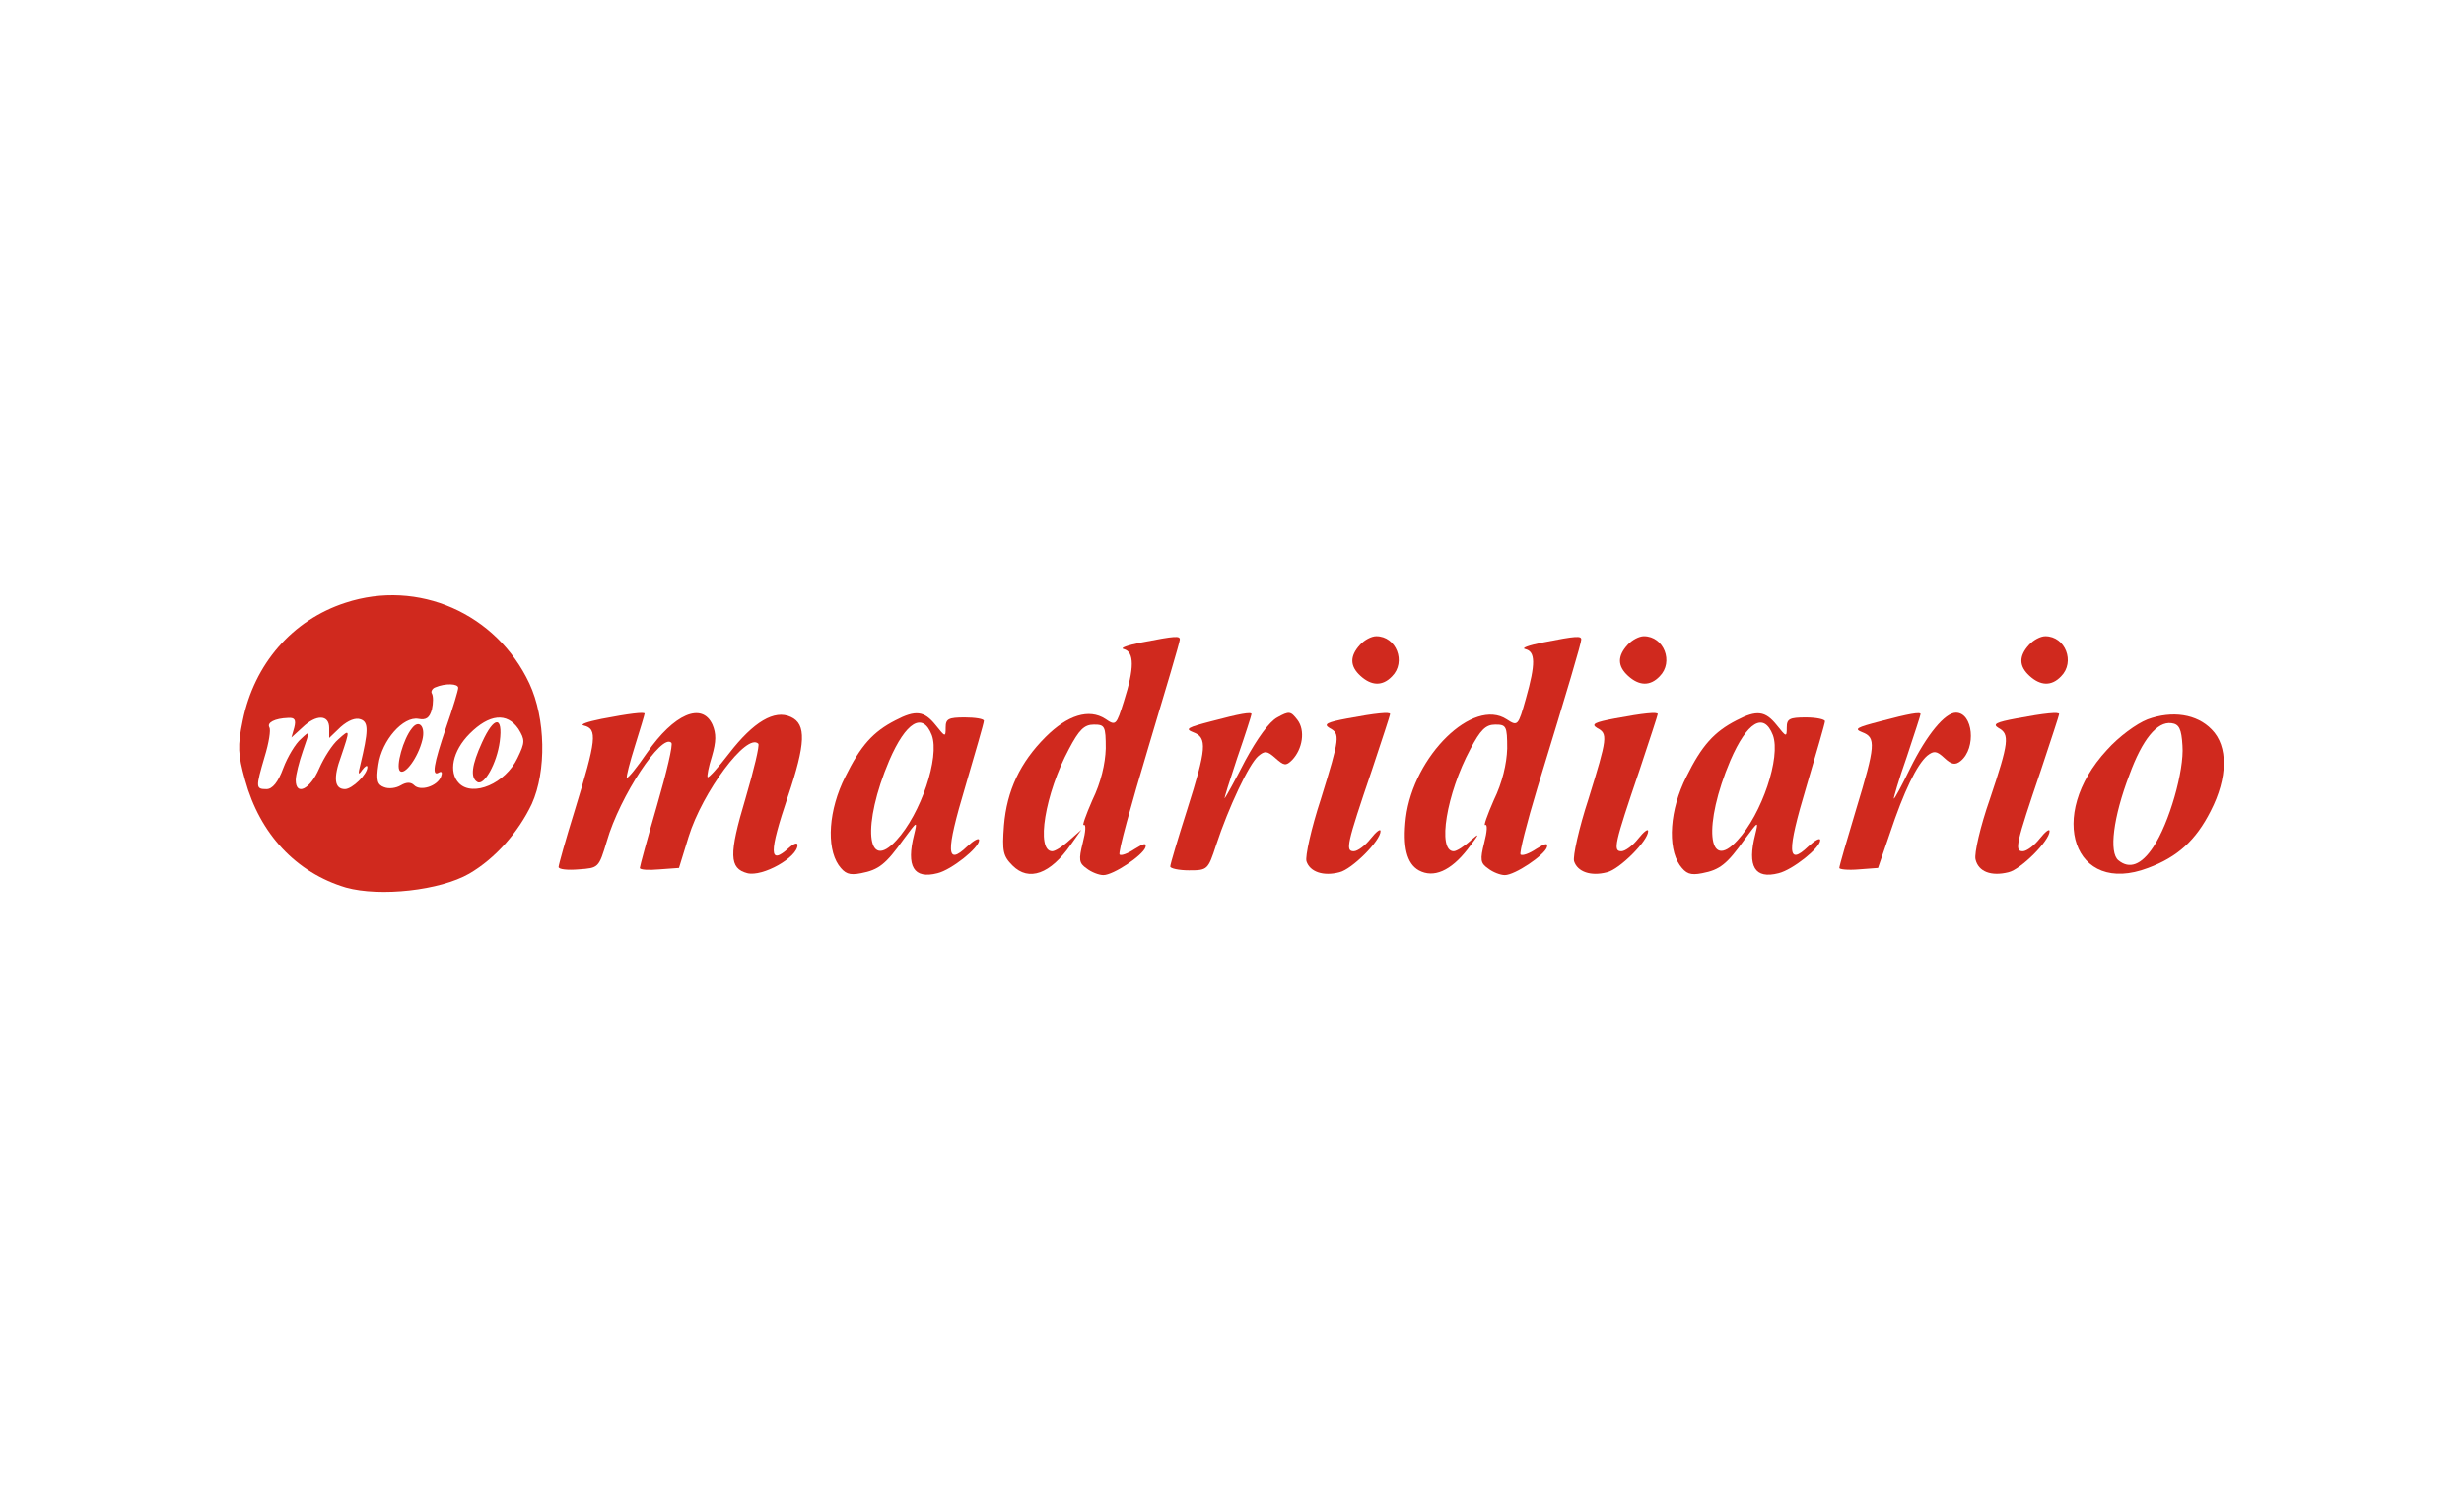
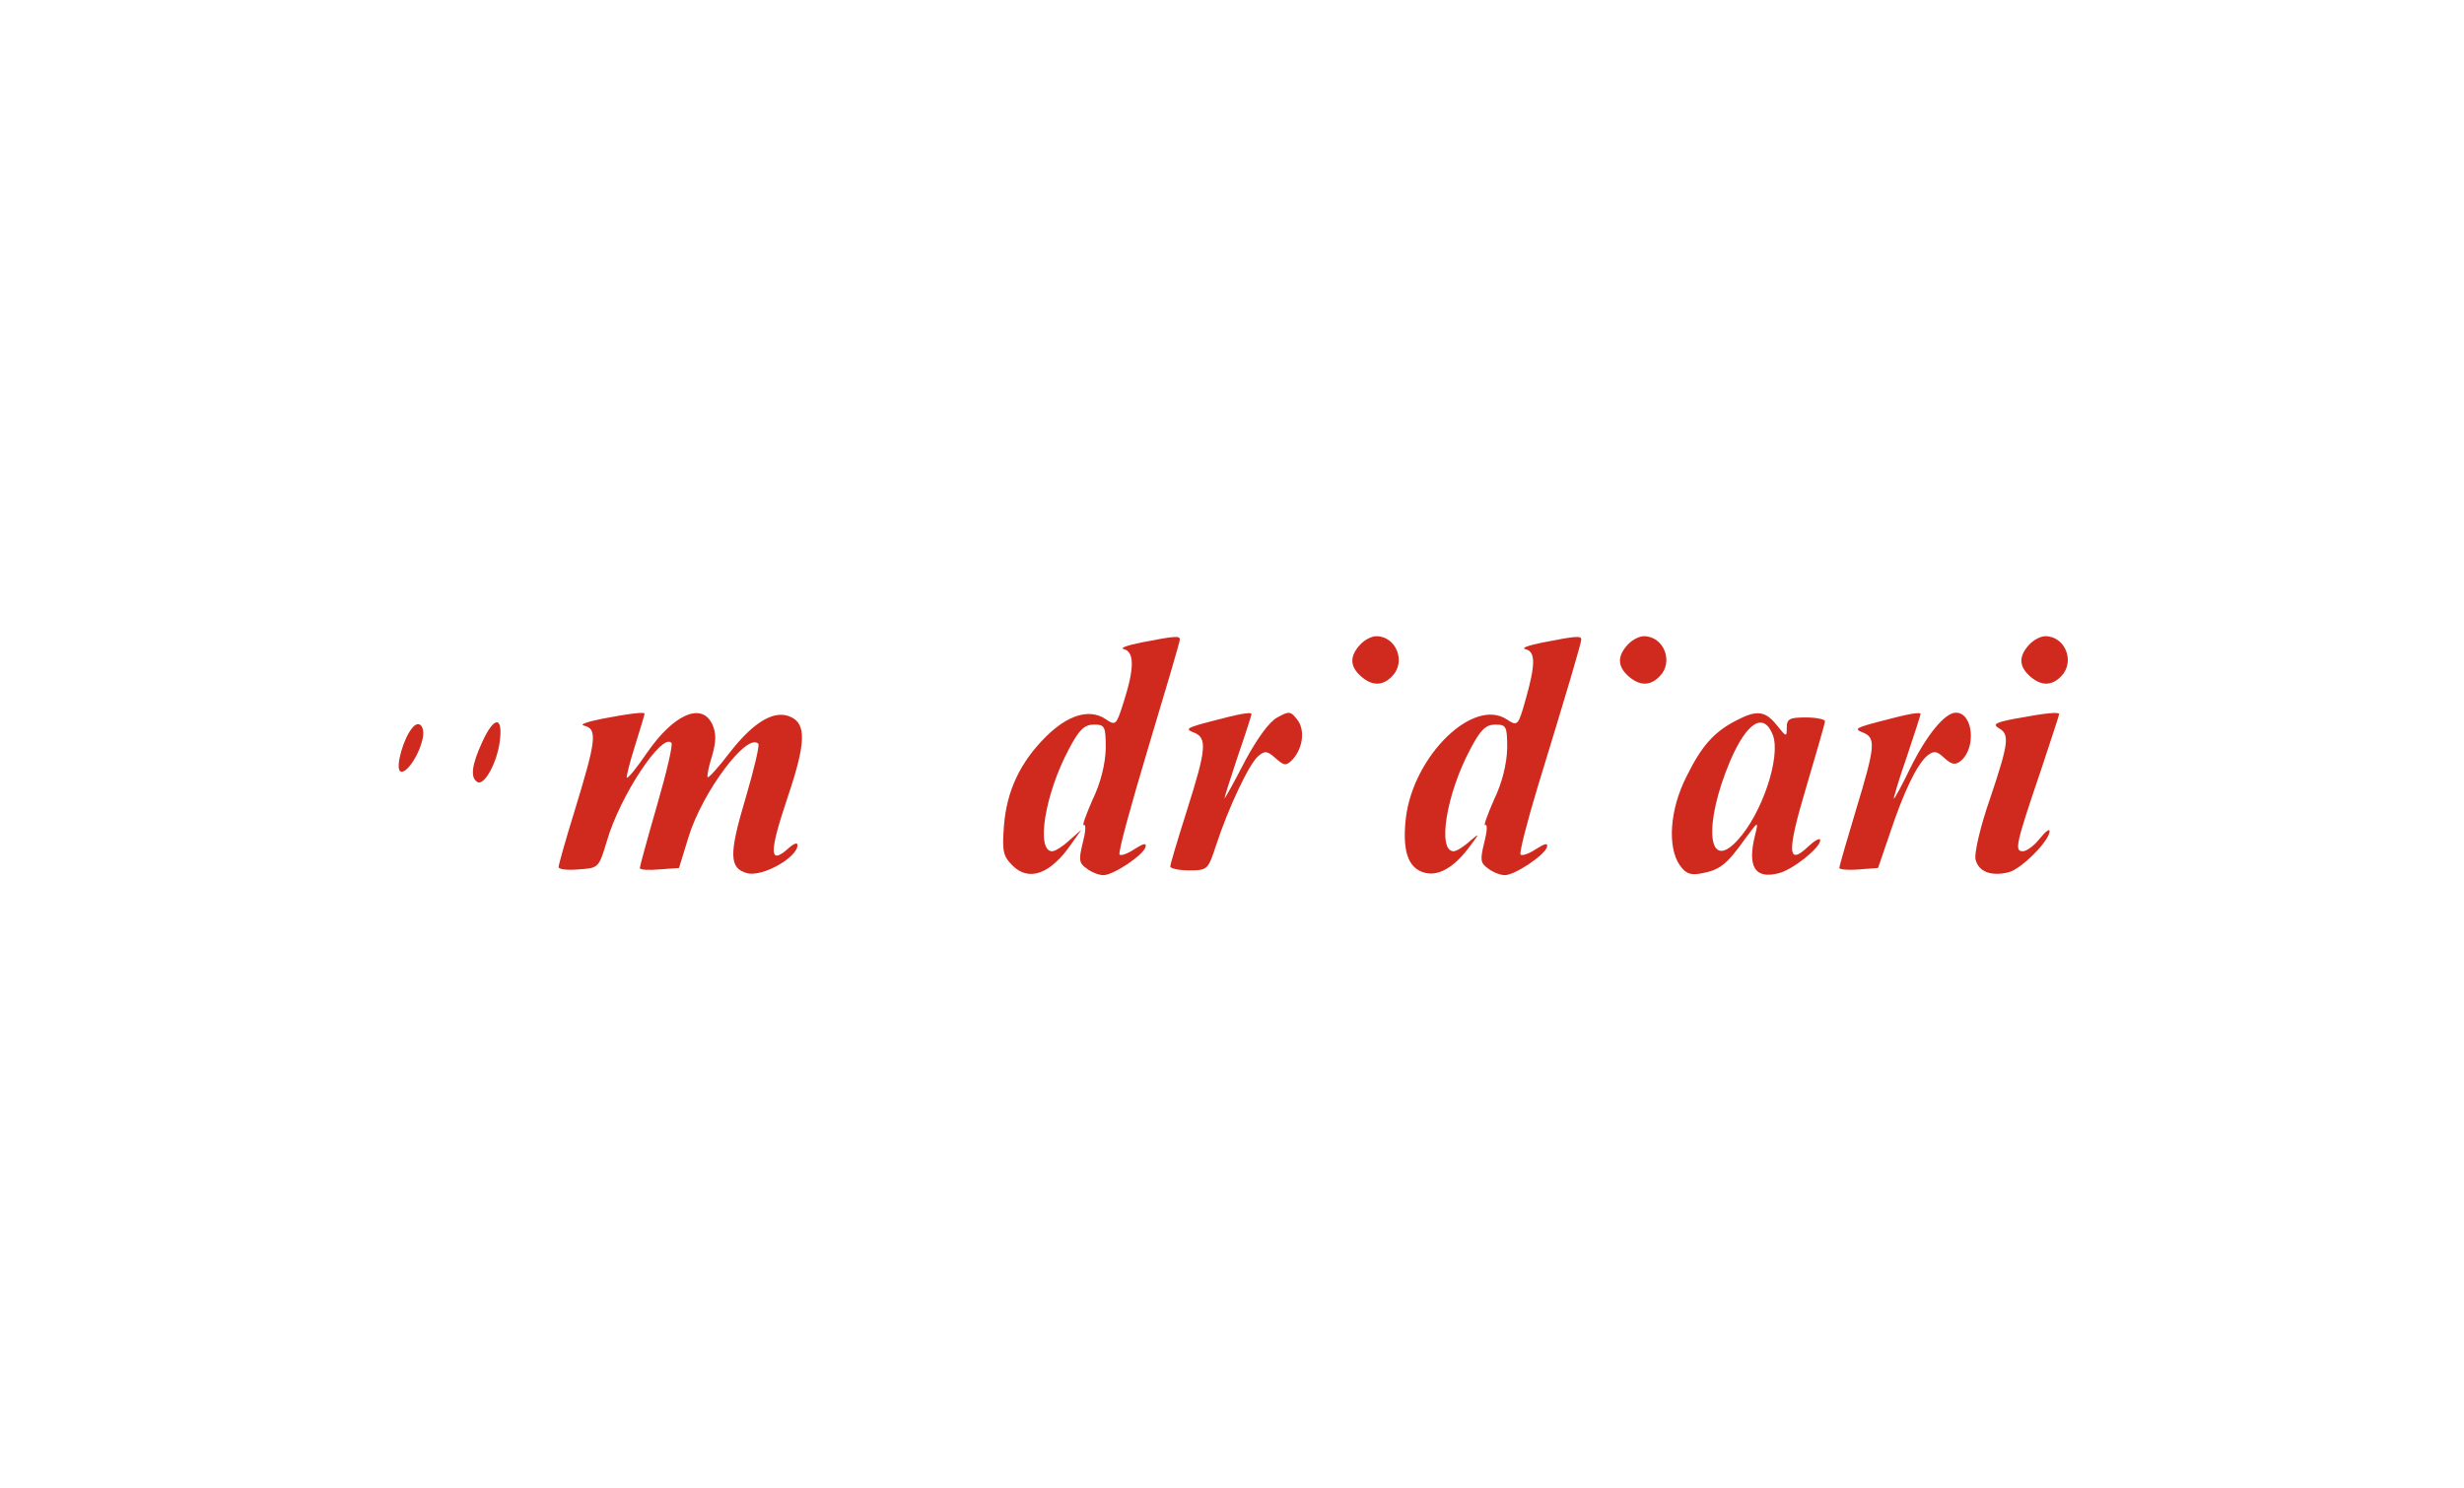
<svg xmlns="http://www.w3.org/2000/svg" fill="none" viewBox="0 0 2483 1500" height="1500" width="2483">
-   <path fill="#D0291E" d="M348.093 607.506C294.638 624.846 256.112 669.158 244.554 726.476C239.257 752.004 239.738 760.192 246.962 786.202C261.891 840.63 298.491 879.644 348.575 894.576C383.248 904.209 443.446 897.466 472.822 880.607C499.309 865.194 522.424 838.703 535.909 810.285C550.837 777.05 549.874 724.068 533.501 688.906C500.272 618.102 421.293 583.423 348.093 607.506ZM461.746 693.241C461.746 695.65 456.448 713.471 449.706 732.738C436.704 770.789 434.777 783.312 442.483 778.495C445.372 777.05 445.854 778.977 444.409 782.83C440.556 792.463 423.701 797.762 417.44 791.5C414.069 788.129 409.735 788.129 403.956 791.5C399.141 794.39 391.917 795.353 387.101 793.427C380.359 791.018 378.914 786.684 381.322 770.789C384.693 746.224 406.364 721.659 421.775 724.549C429.48 725.994 432.851 723.586 435.259 714.916C436.704 708.655 436.704 701.43 435.259 699.021C433.814 697.095 435.74 693.723 438.63 692.76C448.743 688.425 461.746 688.906 461.746 693.241ZM296.565 733.219L293.675 743.334L304.751 733.219C318.717 719.733 331.72 720.214 331.72 733.701V743.816L343.278 732.738C350.983 725.994 358.206 723.104 363.504 725.031C371.691 727.921 371.209 737.072 363.022 771.27C360.614 780.422 361.096 781.867 364.949 776.087C367.838 772.234 370.246 770.789 370.246 773.197C370.246 780.422 354.835 795.353 347.612 795.353C337.017 795.353 335.572 784.275 343.759 762.119C352.909 735.146 352.909 734.183 340.87 745.261C335.091 750.077 326.422 763.564 321.607 774.642C312.457 795.835 298.009 802.578 298.009 786.202C298.009 781.385 301.38 767.899 305.233 756.821C312.457 736.109 312.457 736.109 303.307 744.779C298.009 749.114 289.822 762.601 285.488 774.16C280.191 788.61 274.412 795.353 268.633 795.353C257.557 795.353 257.557 793.908 266.707 762.601C271.041 748.632 272.967 735.628 271.522 733.219C268.633 728.403 276.82 724.068 290.304 723.586C297.046 723.104 298.491 725.513 296.565 733.219ZM522.424 734.664C529.166 745.742 529.166 748.151 521.461 764.046C509.422 789.574 476.675 803.542 462.709 789.574C451.632 778.495 455.967 756.821 473.303 739.481C493.048 719.733 510.867 717.806 522.424 734.664Z" />
  <path fill="#D0291E" d="M415.031 734.182C406.363 744.779 398.657 772.715 402.992 777.05C407.807 781.867 421.292 763.564 425.626 745.742C428.997 732.256 422.255 724.549 415.031 734.182Z" />
  <path fill="#D0291E" d="M485.824 748.151C475.229 771.27 473.784 783.794 481.008 788.129C487.75 792.464 500.753 769.344 503.642 747.187C507.013 721.178 497.863 721.659 485.824 748.151Z" />
  <path fill="#D0291E" d="M1150.4 647.484C1135.95 650.374 1127.77 653.263 1132.58 654.227C1143.18 657.117 1143.18 673.493 1132.58 706.728C1124.88 731.293 1124.4 731.774 1113.8 724.549C1097.43 713.953 1075.76 720.696 1053.6 742.852C1028.08 768.38 1014.6 796.798 1011.71 831.96C1009.78 857.969 1010.74 862.786 1020.38 872.419C1036.75 888.796 1058.42 881.089 1079.13 851.226L1089.72 836.295L1077.68 846.891C1070.94 853.153 1063.24 857.969 1060.35 857.969C1043.49 857.969 1053.12 799.688 1077.2 754.894C1087.32 735.627 1092.61 730.329 1102.24 730.329C1113.32 730.329 1114.28 731.774 1114.28 754.412C1113.8 769.825 1109.47 788.61 1100.8 806.432C1094.06 821.845 1090.2 832.923 1092.13 831.478C1094.54 830.515 1094.06 838.221 1091.17 849.299C1086.83 866.639 1087.32 870.011 1095.02 875.309C1099.84 879.162 1107.54 882.052 1111.88 882.052C1121.99 882.052 1151.37 862.304 1154.25 854.116C1155.7 849.299 1152.81 849.781 1143.66 855.561C1136.44 860.378 1129.69 862.786 1128.25 861.341C1126.32 859.896 1139.81 811.248 1157.14 753.449C1174.48 695.65 1188.93 647.002 1188.93 644.594C1188.93 640.74 1185.08 640.74 1150.4 647.484Z" />
  <path fill="#D0291E" d="M1370.48 649.892C1359.89 661.452 1360.37 671.567 1370.96 681.2C1382.04 691.315 1393.12 691.796 1402.75 681.681C1417.19 667.232 1407.08 641.222 1386.86 641.222C1382.04 641.222 1374.82 645.075 1370.48 649.892Z" />
  <path fill="#D0291E" d="M1554.93 647.484C1540.48 650.374 1532.29 653.263 1537.11 654.227C1547.22 656.635 1547.7 668.677 1537.59 704.32C1529.89 731.774 1529.4 732.256 1518.33 725.031C1484.62 702.875 1424.42 761.637 1416.72 824.253C1413.34 853.634 1417.68 870.493 1429.72 877.236C1444.65 885.424 1461.98 877.717 1478.84 856.043C1490.88 840.148 1491.84 838.703 1482.21 846.891C1475.47 853.153 1467.76 857.969 1464.87 857.969C1448.02 857.969 1457.65 799.688 1481.73 754.894C1491.84 735.627 1497.14 730.329 1506.77 730.329C1517.85 730.329 1518.81 731.774 1518.81 754.412C1518.33 769.825 1513.99 788.61 1505.33 806.432C1498.58 821.845 1494.73 832.923 1496.66 831.478C1499.07 830.515 1498.58 838.221 1495.69 849.299C1491.36 866.639 1491.84 870.011 1499.55 875.309C1504.36 879.162 1512.07 882.052 1516.4 882.052C1526.52 882.052 1555.89 862.304 1558.78 854.116C1560.23 849.299 1557.34 849.781 1548.19 855.561C1540.96 860.378 1534.22 862.786 1532.29 861.341C1530.85 859.896 1538.55 829.551 1549.15 794.39C1580.45 692.278 1593.45 647.965 1593.45 644.594C1593.45 640.74 1589.12 640.74 1554.93 647.484Z" />
  <path fill="#D0291E" d="M1640.16 649.892C1629.57 661.452 1630.05 671.567 1640.65 681.2C1651.72 691.315 1662.8 691.796 1672.43 681.681C1686.88 667.232 1676.76 641.222 1656.54 641.222C1651.72 641.222 1644.5 645.075 1640.16 649.892Z" />
  <path fill="#D0291E" d="M2044.7 649.892C2034.1 661.452 2034.58 671.567 2045.18 681.2C2056.25 691.315 2067.33 691.796 2076.96 681.681C2091.41 667.232 2081.3 641.222 2061.07 641.222C2056.25 641.222 2049.03 645.075 2044.7 649.892Z" />
  <path fill="#D0291E" d="M606.217 724.549C591.77 727.439 583.583 730.329 588.399 731.293C602.364 734.664 600.92 745.742 579.249 816.546C570.099 845.928 562.875 871.937 562.875 873.864C562.875 876.272 572.025 877.236 583.101 876.272C603.328 874.827 603.328 874.827 611.514 847.854C624.517 802.578 666.896 738.517 676.527 748.632C678.454 750.077 671.712 778.495 662.08 811.73C652.448 844.964 644.743 873.382 644.743 874.827C644.743 876.754 653.893 877.236 664.488 876.272L684.233 874.827L693.864 843.519C707.83 798.243 752.617 738.036 764.174 749.596C765.619 751.041 759.84 775.605 751.172 804.987C734.317 861.341 734.798 875.309 753.098 880.126C768.509 883.979 803.664 864.231 803.664 851.708C803.664 848.818 799.811 850.263 794.995 854.598C774.769 872.901 774.769 859.896 794.032 802.578C811.851 749.596 812.814 729.848 796.922 722.623C780.548 714.916 759.359 727.439 734.798 759.229C723.722 773.679 714.09 784.275 713.127 783.312C712.164 782.83 714.09 772.715 717.461 762.119C721.796 747.187 721.796 739.481 717.943 730.329C707.348 707.209 678.935 719.733 651.967 758.747C641.854 773.679 632.704 784.757 631.741 783.794C630.777 783.312 634.63 768.38 639.927 751.522C645.225 734.664 649.559 720.214 649.559 719.251C649.559 717.324 633.667 719.251 606.217 724.549Z" />
-   <path fill="#D0291E" d="M902.392 725.994C879.757 737.554 867.236 751.522 851.826 782.83C834.971 816.065 832.563 853.634 845.084 871.937C851.344 880.607 855.679 882.534 867.718 880.126C885.536 876.754 892.76 870.974 910.578 845.928C924.544 827.143 924.544 827.143 921.173 841.111C912.986 873.382 920.692 886.387 944.77 880.126C958.736 876.754 986.668 854.598 986.668 846.891C986.668 844.001 981.37 846.891 974.628 853.153C953.439 873.382 952.957 858.933 972.702 792.945C982.815 758.266 991.483 728.884 991.483 726.476C991.483 724.549 982.815 723.104 972.22 723.104C955.847 723.104 952.957 724.549 952.957 733.219C952.957 743.334 952.476 742.852 942.844 730.811C931.286 716.361 922.618 715.398 902.392 725.994ZM938.992 740.926C947.178 763.082 927.915 820.4 903.355 846.891C873.015 880.126 868.681 830.996 896.131 766.454C912.986 727.439 929.842 717.324 938.992 740.926Z" />
  <path fill="#D0291E" d="M1220.71 726.958C1196.63 733.219 1193.74 734.664 1202.41 738.036C1216.86 743.334 1215.9 754.412 1196.15 816.546C1187 845.446 1179.3 870.974 1179.3 873.382C1179.3 875.309 1187.96 877.236 1198.08 877.236C1216.86 877.236 1217.34 876.754 1225.53 851.708C1238.05 813.657 1258.76 769.825 1267.91 762.119C1274.65 756.339 1277.06 756.821 1285.24 764.045C1293.91 771.752 1295.84 772.234 1302.1 765.972C1312.69 754.894 1315.58 736.109 1307.4 725.513C1300.65 716.843 1299.21 716.361 1287.17 723.104C1278.98 727.439 1266.94 744.297 1254.9 766.454C1244.79 786.202 1235.16 803.542 1234.2 804.505C1233.23 805.468 1239.01 787.165 1246.72 764.045C1254.9 740.444 1261.16 720.696 1261.16 719.733C1261.16 717.324 1249.61 719.251 1220.71 726.958Z" />
-   <path fill="#D0291E" d="M1357.96 724.068C1337.26 727.921 1333.4 729.848 1339.66 733.701C1350.74 739.481 1350.26 743.334 1331 805.468C1321.36 834.85 1315.1 863.268 1316.55 868.084C1319.92 878.681 1333.4 883.497 1349.78 879.162C1362.3 876.272 1391.19 847.373 1391.19 837.74C1391.19 834.85 1386.86 838.221 1381.08 845.446C1375.78 852.189 1368.08 857.969 1364.22 857.969C1355.56 857.969 1357 851.226 1382.52 776.087C1392.64 745.742 1400.82 720.696 1400.82 719.733C1400.82 717.324 1386.38 718.769 1357.96 724.068Z" />
-   <path fill="#D0291E" d="M1627.65 724.068C1606.94 727.921 1603.09 729.848 1609.35 733.701C1620.42 739.481 1619.94 743.334 1600.68 805.468C1591.05 834.85 1584.79 863.268 1586.23 868.084C1589.6 878.681 1603.09 883.497 1619.46 879.162C1631.98 876.272 1660.88 847.373 1660.88 837.74C1660.88 834.85 1656.54 838.221 1650.76 845.446C1645.47 852.189 1637.76 857.969 1633.91 857.969C1625.24 857.969 1626.68 851.226 1652.21 776.087C1662.32 745.742 1670.51 720.696 1670.51 719.733C1670.51 717.324 1656.06 718.769 1627.65 724.068Z" />
  <path fill="#D0291E" d="M1749.97 725.994C1727.34 737.554 1714.81 751.522 1699.4 782.83C1682.55 816.065 1680.14 853.634 1692.66 871.937C1698.92 880.607 1703.26 882.534 1715.3 880.126C1733.11 876.754 1740.34 870.974 1758.16 845.928C1772.12 827.143 1772.12 827.143 1768.75 841.111C1760.56 873.382 1768.27 886.387 1792.35 880.126C1806.31 876.754 1834.25 854.598 1834.25 846.891C1834.25 844.001 1828.95 846.891 1822.21 853.153C1801.02 873.382 1800.54 858.933 1820.28 792.945C1830.39 758.747 1839.06 728.884 1839.06 726.958C1839.06 725.031 1830.39 723.104 1819.8 723.104C1803.42 723.104 1800.54 724.549 1800.54 733.219C1800.54 743.334 1800.05 742.852 1790.42 730.811C1778.86 716.361 1770.2 715.398 1749.97 725.994ZM1786.57 740.926C1794.76 763.082 1775.49 820.4 1750.93 846.891C1720.59 880.126 1716.26 830.996 1743.71 766.454C1760.56 727.439 1777.42 717.324 1786.57 740.926Z" />
  <path fill="#D0291E" d="M1894.93 726.958C1870.85 733.219 1867.96 734.664 1876.63 738.036C1890.59 743.334 1890.11 751.041 1870.36 816.065C1861.22 846.409 1853.51 872.901 1853.51 874.827C1853.51 876.272 1862.18 877.236 1873.25 876.272L1892.52 874.827L1904.56 839.666C1918.52 797.762 1931.53 770.789 1942.12 761.637C1948.86 756.339 1951.75 756.821 1959.46 764.045C1966.68 770.789 1970.53 771.27 1975.83 766.935C1991.72 753.931 1988.35 718.288 1971.01 718.288C1959.94 718.288 1941.64 740.444 1924.78 774.642C1916.6 791.5 1909.37 804.987 1908.41 804.987C1907.93 804.987 1913.23 786.202 1921.41 763.082C1929.12 739.962 1935.38 720.696 1935.38 719.733C1935.38 717.324 1923.82 719.251 1894.93 726.958Z" />
  <path fill="#D0291E" d="M2032.17 724.068C2011.47 727.921 2007.61 729.848 2013.87 733.701C2025.43 739.962 2024.47 748.151 2005.2 805.468C1995.57 832.923 1989.31 860.378 1990.76 866.158C1993.65 878.681 2006.65 883.497 2023.99 879.162C2036.51 876.272 2065.4 847.373 2065.4 837.74C2065.4 834.85 2061.07 838.221 2055.29 845.446C2049.99 852.189 2042.29 857.969 2038.43 857.969C2029.77 857.969 2031.21 851.226 2056.73 776.087C2066.85 745.742 2075.03 720.696 2075.03 719.733C2075.03 717.324 2060.59 718.769 2032.17 724.068Z" />
-   <path fill="#D0291E" d="M2164.13 725.031C2153.05 729.366 2135.23 742.371 2123.19 755.857C2061.55 822.326 2089.96 903.245 2164.61 874.827C2194.47 863.749 2212.77 846.891 2227.69 817.51C2245.03 783.794 2245.51 752.004 2228.66 735.146C2213.73 719.733 2189.17 715.879 2164.13 725.031ZM2199.28 751.522C2201.21 776.569 2185.8 830.033 2169.91 853.634C2157.87 871.938 2145.83 876.272 2134.75 867.121C2125.12 859.414 2129.45 823.771 2145.83 780.904C2158.83 745.261 2173.76 726.958 2188.21 728.884C2195.91 729.848 2198.32 734.664 2199.28 751.522Z" />
</svg>